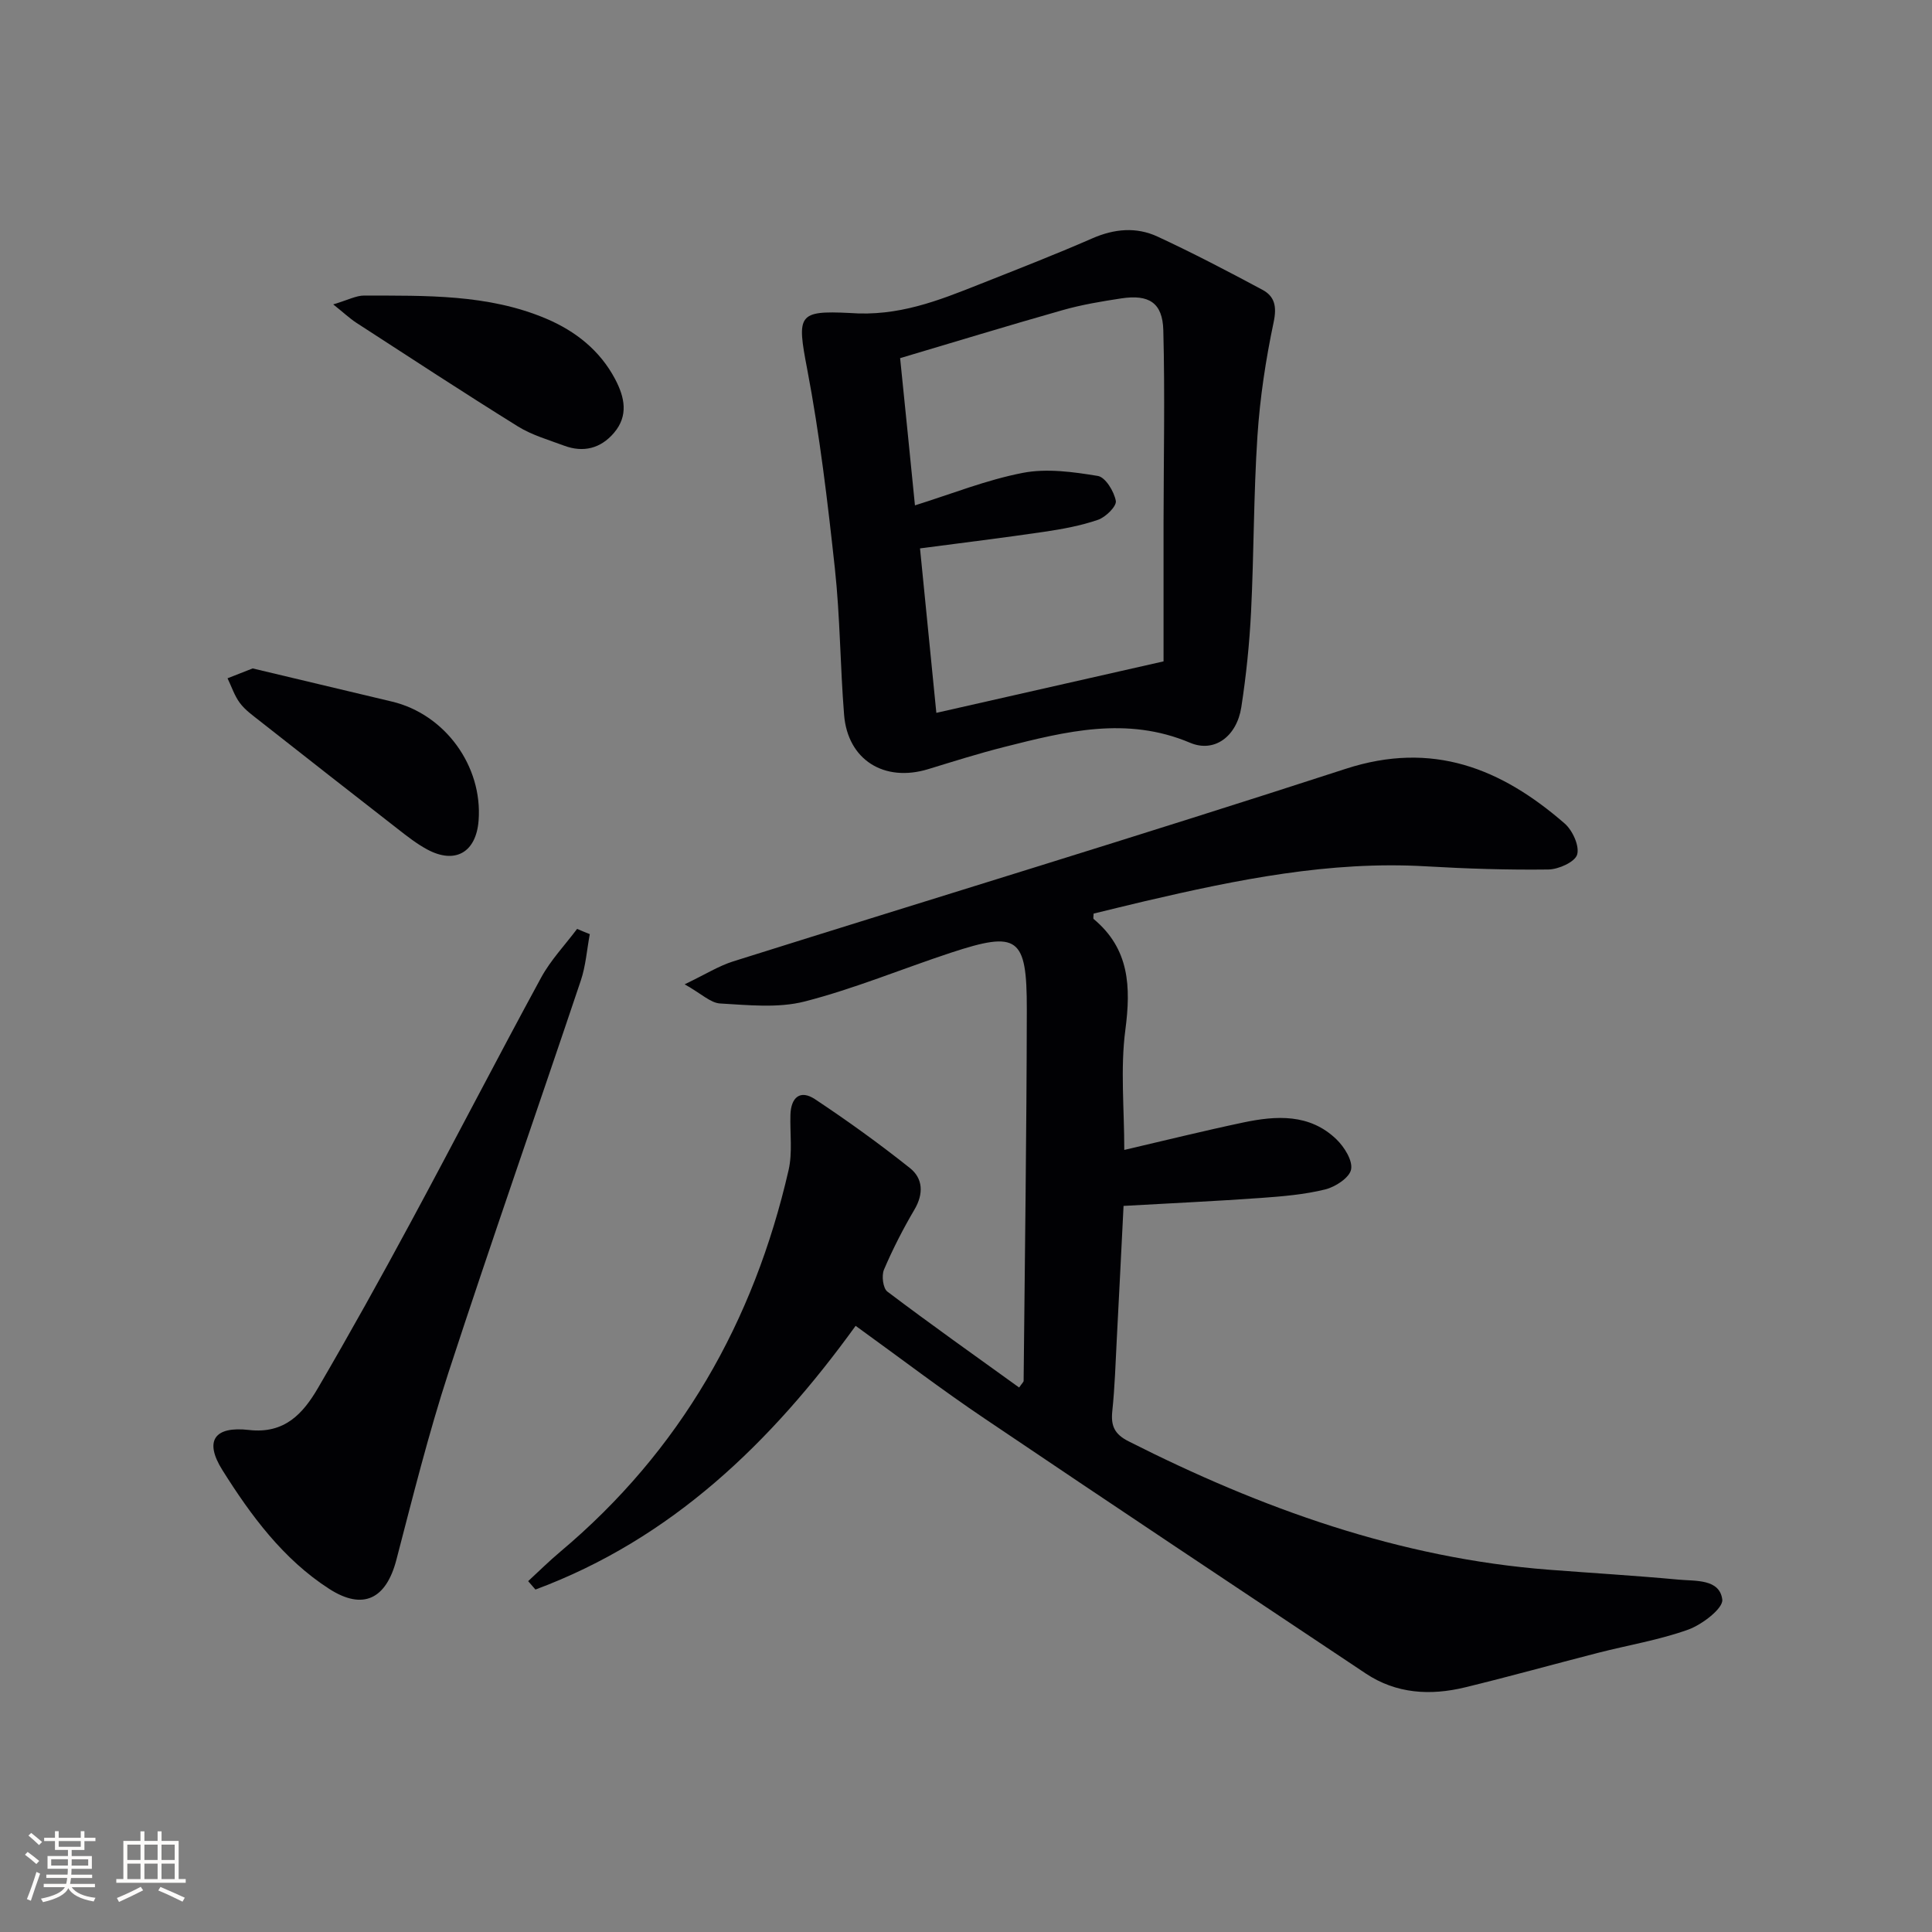
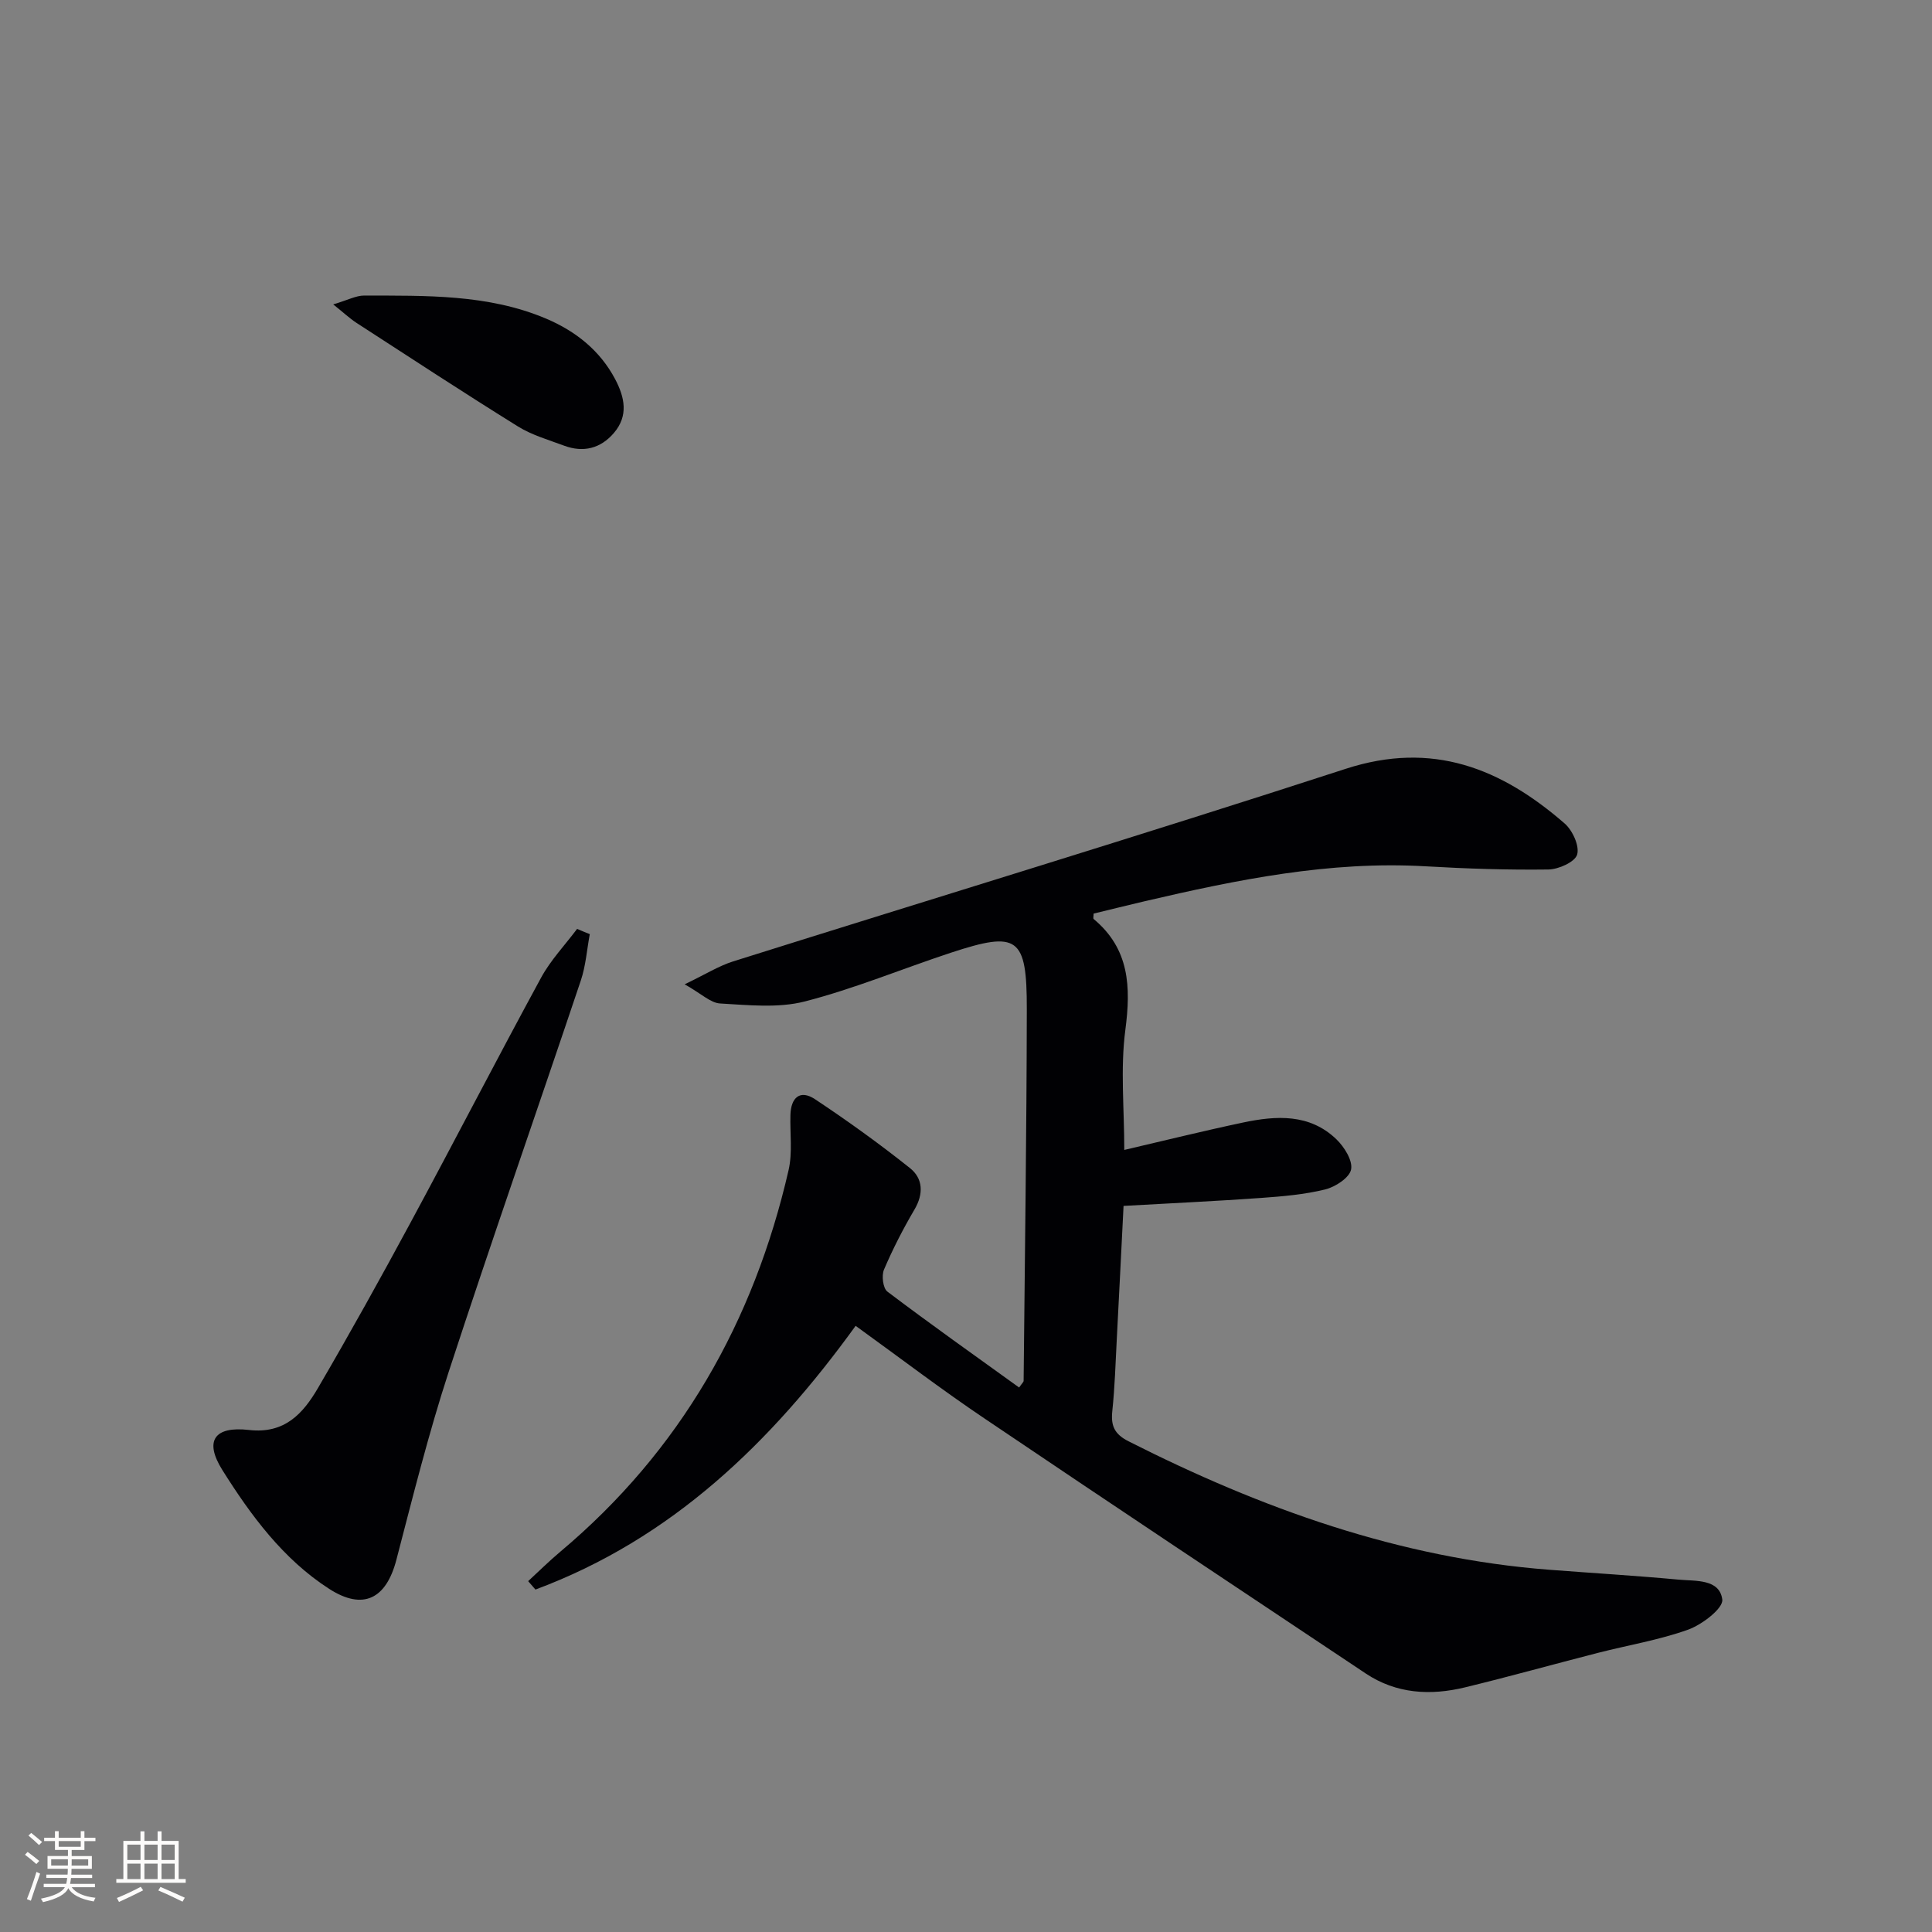
<svg xmlns="http://www.w3.org/2000/svg" enable-background="new 0 0 400 400" viewBox="0 0 400 400">
  <rect x="0" y="0" width="400" height="400" fill="#808080" stroke="none" />
  <g fill="#010104">
    <path d="m177.15 274.5c-17.49 24.2-38.14 44.13-66.29 54.6-.5-.58-1.01-1.16-1.51-1.74 2.21-2.04 4.35-4.16 6.65-6.09 24.87-20.89 40.06-47.6 47.27-79.02.83-3.64.27-7.6.38-11.42.1-3.58 1.98-5.31 5.09-3.25 6.74 4.47 13.33 9.22 19.66 14.26 2.69 2.14 2.86 5.3.94 8.57-2.36 4.01-4.5 8.18-6.32 12.45-.53 1.24-.21 3.86.7 4.55 8.97 6.78 18.15 13.28 27.28 19.86.62-.9.92-1.14.93-1.38.25-25.64.62-51.29.66-76.93.02-15.01-1.83-16.28-15.72-11.71-10.1 3.33-19.98 7.45-30.24 10.09-5.53 1.42-11.69.75-17.53.42-1.99-.11-3.88-2.02-7.35-3.97 4.32-2.07 7.05-3.8 10.03-4.74 42.27-13.3 84.68-26.17 126.82-39.87 17.98-5.85 32.22-.1 45.35 11.32 1.63 1.42 3.1 4.64 2.58 6.43-.44 1.53-3.84 3.06-5.95 3.09-8.47.11-16.96-.17-25.42-.66-19.85-1.15-39.03 2.77-58.16 7.23-3.55.83-7.09 1.72-10.58 2.56 0 .52-.14 1 .02 1.13 7.42 6.19 7.72 14.03 6.55 22.97-1.05 7.99-.22 16.22-.22 24.83 8.21-1.91 16.39-3.94 24.63-5.68 6.83-1.44 13.73-1.86 19.27 3.46 1.64 1.58 3.42 4.4 3.06 6.26-.33 1.71-3.26 3.62-5.36 4.14-4.31 1.06-8.83 1.44-13.28 1.76-9.43.67-18.88 1.11-28.47 1.65-.49 9.68-.93 18.62-1.4 27.55-.26 4.98-.41 9.97-.93 14.93-.32 3.05.44 4.77 3.35 6.25 27.51 13.92 56.09 24.21 87.1 26.6 8.95.69 17.91 1.22 26.84 2.05 3.49.32 8.45-.18 9 4.12.23 1.81-4.17 5.18-7.04 6.22-6.05 2.17-12.49 3.22-18.75 4.83-9.16 2.35-18.28 4.9-27.47 7.13-7.18 1.74-14.23 1.35-20.59-2.89-26.28-17.52-52.59-35.01-78.77-52.69-9-6.05-17.61-12.63-26.81-19.27z" />
-     <path d="m175.9 64.8c10.05.77 18.4-2.57 26.74-5.88 7.86-3.12 15.76-6.18 23.51-9.57 4.57-2 9.12-2.4 13.5-.37 7.35 3.41 14.54 7.17 21.69 11 2.57 1.37 3.04 3.45 2.36 6.7-1.64 7.76-2.84 15.68-3.36 23.59-.8 12.1-.72 24.26-1.32 36.37-.33 6.61-1.01 13.24-2.02 19.78-.93 6-5.53 9.51-10.61 7.36-13.11-5.54-25.73-2.35-38.46.87-5.3 1.34-10.52 2.99-15.75 4.59-9.11 2.79-16.67-1.91-17.42-11.24-.81-10.09-.82-20.26-1.91-30.32-1.5-13.82-3.14-27.67-5.74-41.31-2.14-11.17-1.94-12.1 8.79-11.57zm13.53 39.83c7.53-2.35 14.79-5.27 22.34-6.73 4.98-.96 10.43-.2 15.53.64 1.57.26 3.36 3.21 3.72 5.17.2 1.09-2.1 3.37-3.69 3.91-3.57 1.23-7.36 1.92-11.12 2.48-8.34 1.23-16.71 2.25-25.73 3.44 1.16 11.74 2.28 22.99 3.38 34.05 15.76-3.57 30.54-6.92 47.04-10.66 0-8.55-.01-18.64 0-28.74.02-13.28.3-26.56-.05-39.83-.15-5.69-2.98-7.45-8.7-6.58-4.08.62-8.18 1.3-12.15 2.43-11.29 3.2-22.51 6.64-33.64 9.94 1.08 10.54 2.05 20.26 3.07 30.48z" />
    <path d="m122.11 193.4c-.6 3.21-.83 6.55-1.86 9.61-9.08 27.05-18.52 53.98-27.38 81.1-4.16 12.76-7.41 25.82-10.8 38.82-2.1 8.07-6.85 10.57-13.91 6.03-9.53-6.13-16.23-15.22-22.12-24.6-3.82-6.09-1.63-9.12 5.51-8.3 7.39.85 11.2-3.41 14.28-8.68 6.62-11.34 13-22.81 19.23-34.37 9.08-16.82 17.84-33.81 26.97-50.6 1.98-3.64 4.94-6.74 7.45-10.09.87.38 1.75.73 2.63 1.08z" />
    <path d="m68.99 63.02c3.02-.89 4.72-1.83 6.41-1.83 12.75.04 25.62-.32 37.67 4.78 6.04 2.56 11.13 6.54 14.3 12.55 1.98 3.76 2.77 7.56-.26 11.11-2.75 3.22-6.32 4.13-10.32 2.64-3.24-1.21-6.66-2.18-9.56-3.98-11.27-7.01-22.37-14.28-33.51-21.5-1.32-.87-2.5-1.99-4.73-3.77z" />
-     <path d="m52.31 138.39c9.88 2.35 19.37 4.61 28.86 6.87 10.97 2.62 18.77 13.34 17.92 24.61-.5 6.61-4.85 9.13-10.66 5.99-2.17-1.17-4.15-2.73-6.11-4.26-9.56-7.43-19.09-14.91-28.61-22.39-1.43-1.13-2.98-2.23-4.05-3.67-1.12-1.5-1.72-3.39-2.55-5.11 1.78-.69 3.55-1.39 5.2-2.04z" />
+     <path d="m52.31 138.39z" />
  </g>
  <path d="m5.17 384 .55-.58c.85.61 1.65 1.24 2.4 1.87l-.59.64c-.83-.73-1.62-1.38-2.36-1.93m1.22 9.53-.82-.34c.71-1.76 1.37-3.64 1.98-5.63.24.13.5.25.76.36-.6 1.67-1.24 3.54-1.92 5.61m-.5-13.5.57-.54c.56.44 1.31 1.06 2.26 1.87l-.64.64c-.68-.66-1.41-1.32-2.19-1.97m3.25.46h2.24v-1.36h.77v1.36h4.57v-1.36h.76v1.36h2.28v.69h-2.28v1.84h-2.64v1.26h4.18v2.64h-4.21c0 .45-.02.86-.05 1.21h4.32v.69h-4.38c-.04.34-.1.75-.19 1.22h5.15v.69h-4.82c.87 1.19 2.51 1.92 4.93 2.19-.17.31-.3.57-.37.76-2.77-.49-4.52-1.41-5.26-2.76-.56 1.26-2.3 2.23-5.24 2.9-.12-.25-.26-.48-.43-.72 2.73-.55 4.38-1.34 4.96-2.38h-4.38v-.69h4.65c.1-.38.17-.79.21-1.22h-4.32v-.69h4.4c.03-.34.05-.75.05-1.21h-4.2v-2.64h4.23v-1.26h-2.69v-1.84h-2.24zm1.46 4.46v1.29h3.45c.01-.4.02-.57.01-.53v-.32-.45h-3.46zm1.55-2.59h4.57v-1.19h-4.57zm6.11 2.59h-3.42v.77c-.01.19-.01.37-.02.53h3.44z" fill="#fcfbfa" />
  <path d="m32.63 379.16h.82v1.98h3.54v7.89h1.46v.78h-14.37v-.78h1.46v-7.89h3.54v-1.98h.82v1.98h2.73zm-3.49 11.48.5.73c-1.61.82-3.28 1.63-5 2.41-.13-.27-.28-.55-.44-.82 1.75-.72 3.4-1.49 4.94-2.32m-2.78-5.55h2.73v-3.18h-2.73zm0 3.95h2.73v-3.2h-2.73zm3.54-3.95h2.73v-3.18h-2.73zm0 3.95h2.73v-3.2h-2.73zm7.89 4.68c-1.84-.92-3.51-1.7-5.02-2.32l.45-.73c1.89.8 3.57 1.55 5.04 2.23zm-1.62-11.81h-2.73v3.18h2.73zm-2.73 7.13h2.73v-3.2h-2.73z" fill="#fcfbfa" />
</svg>